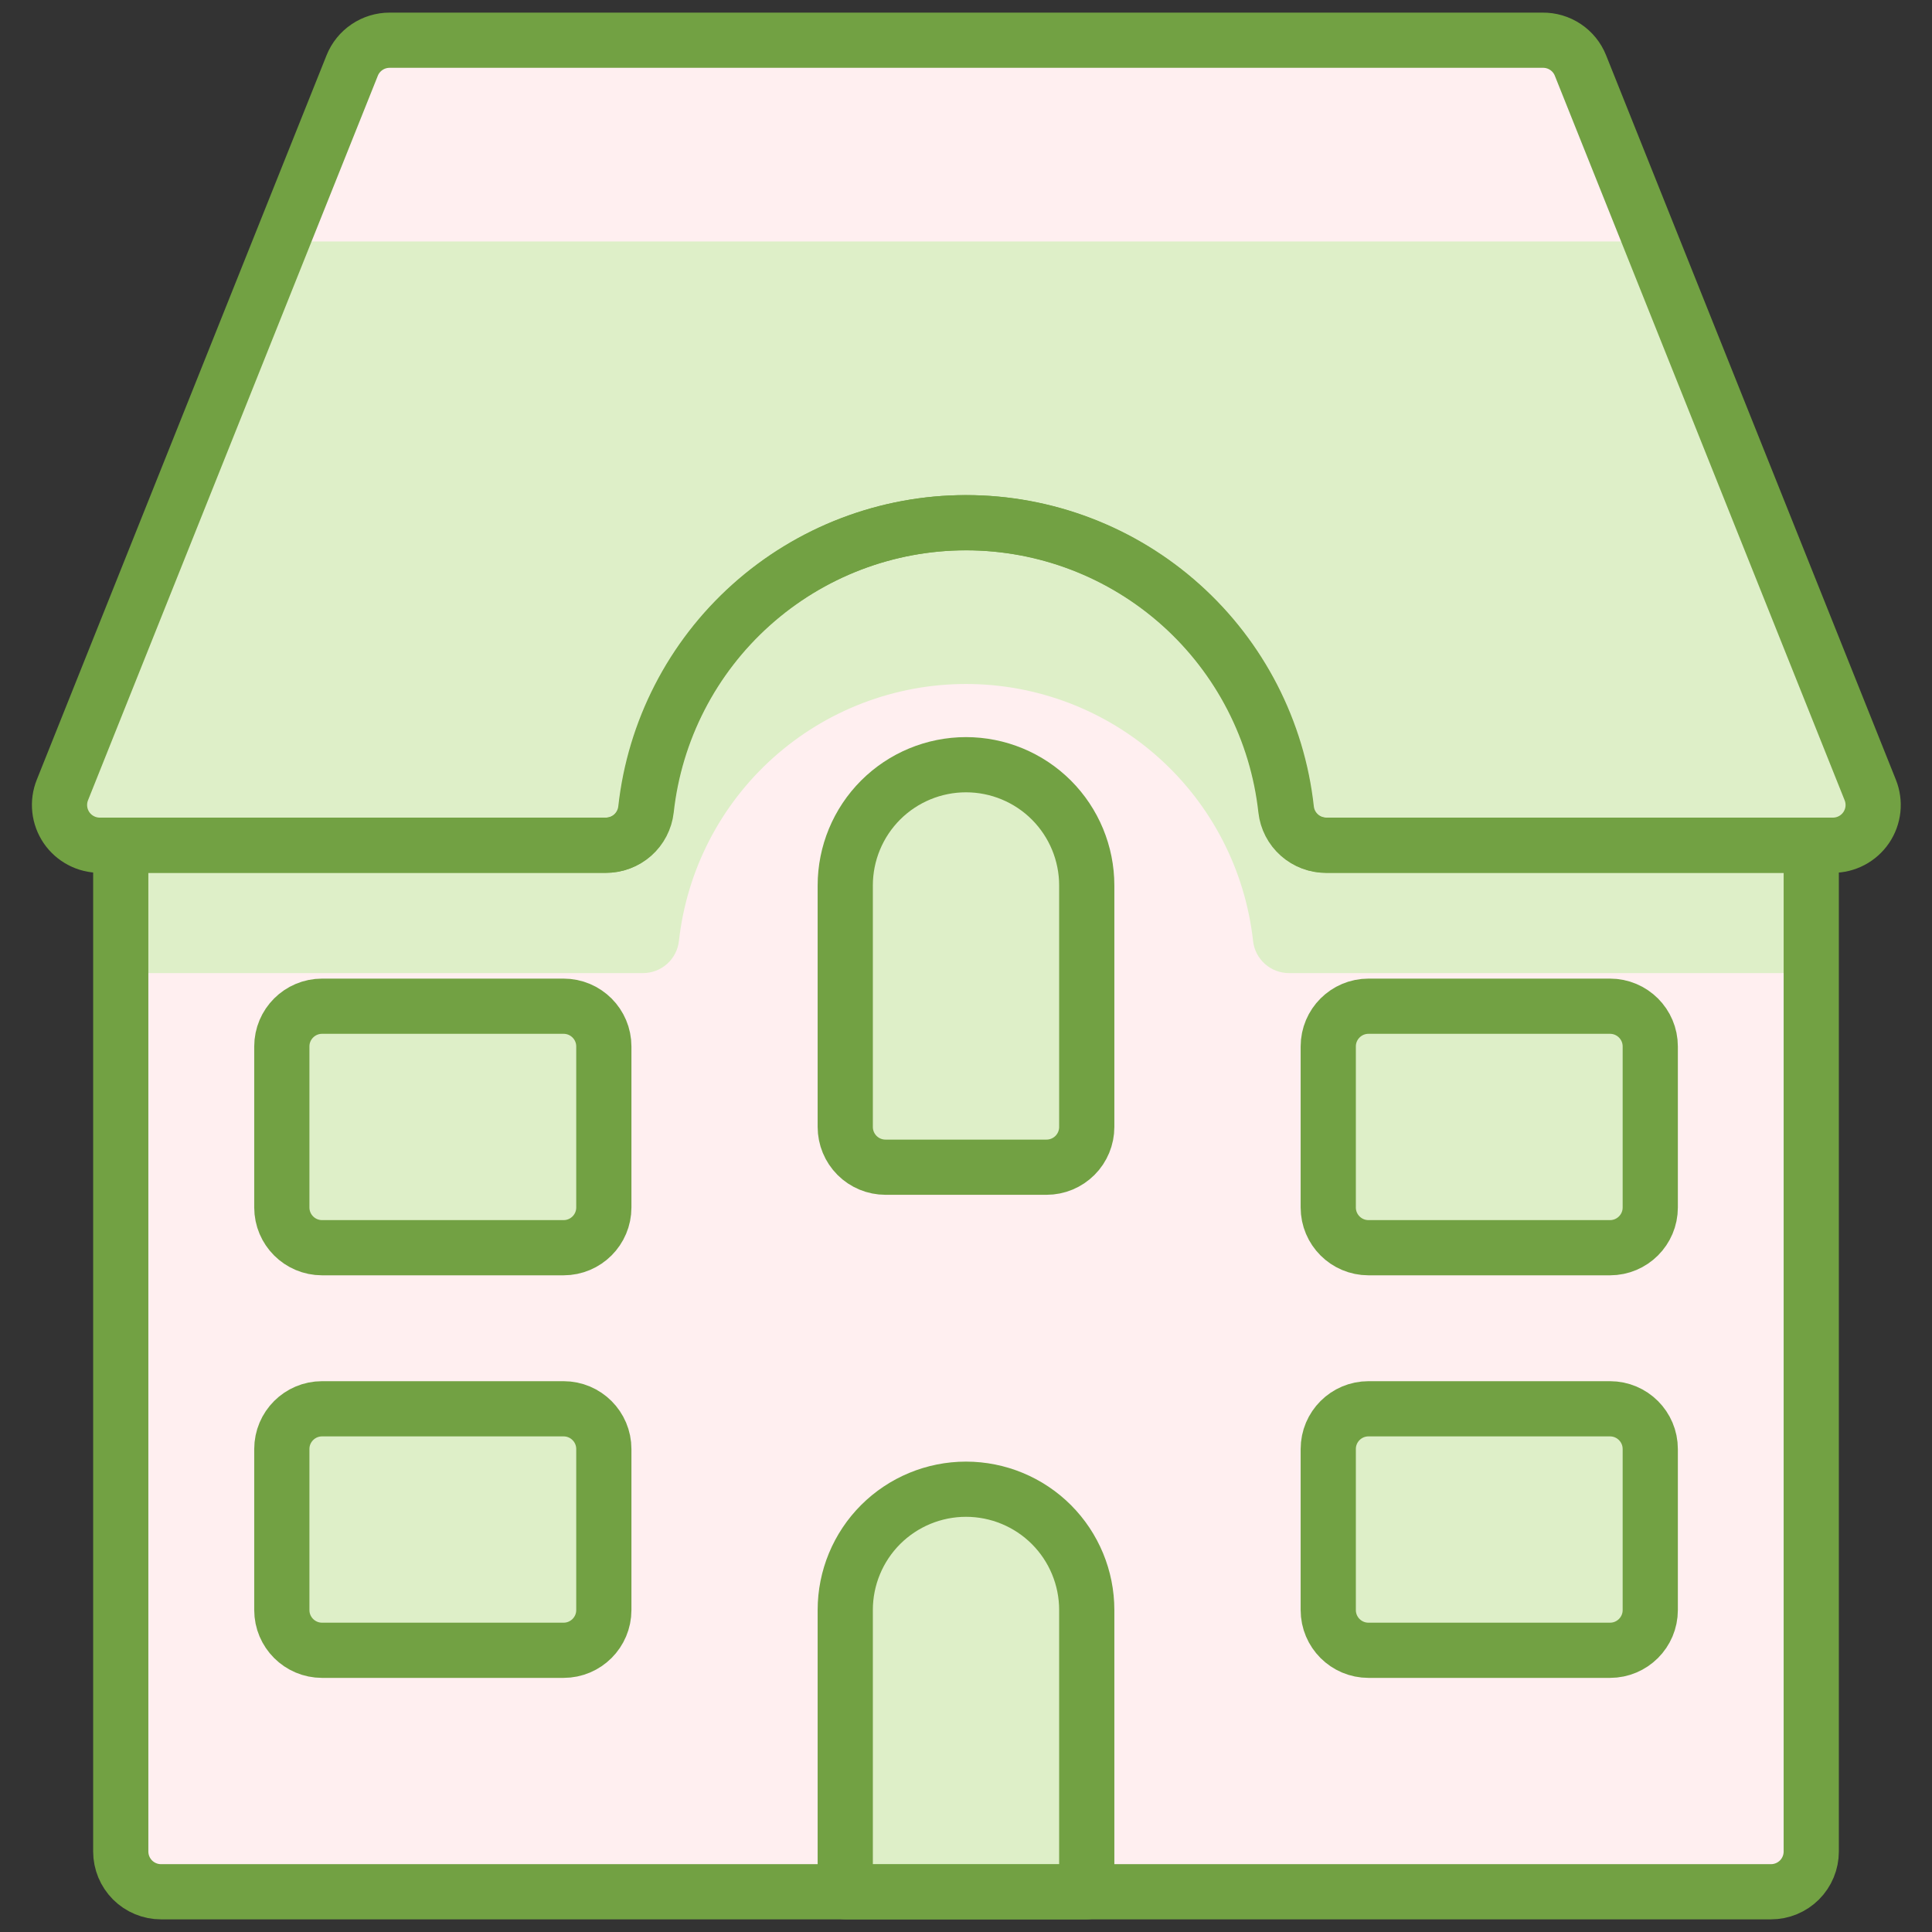
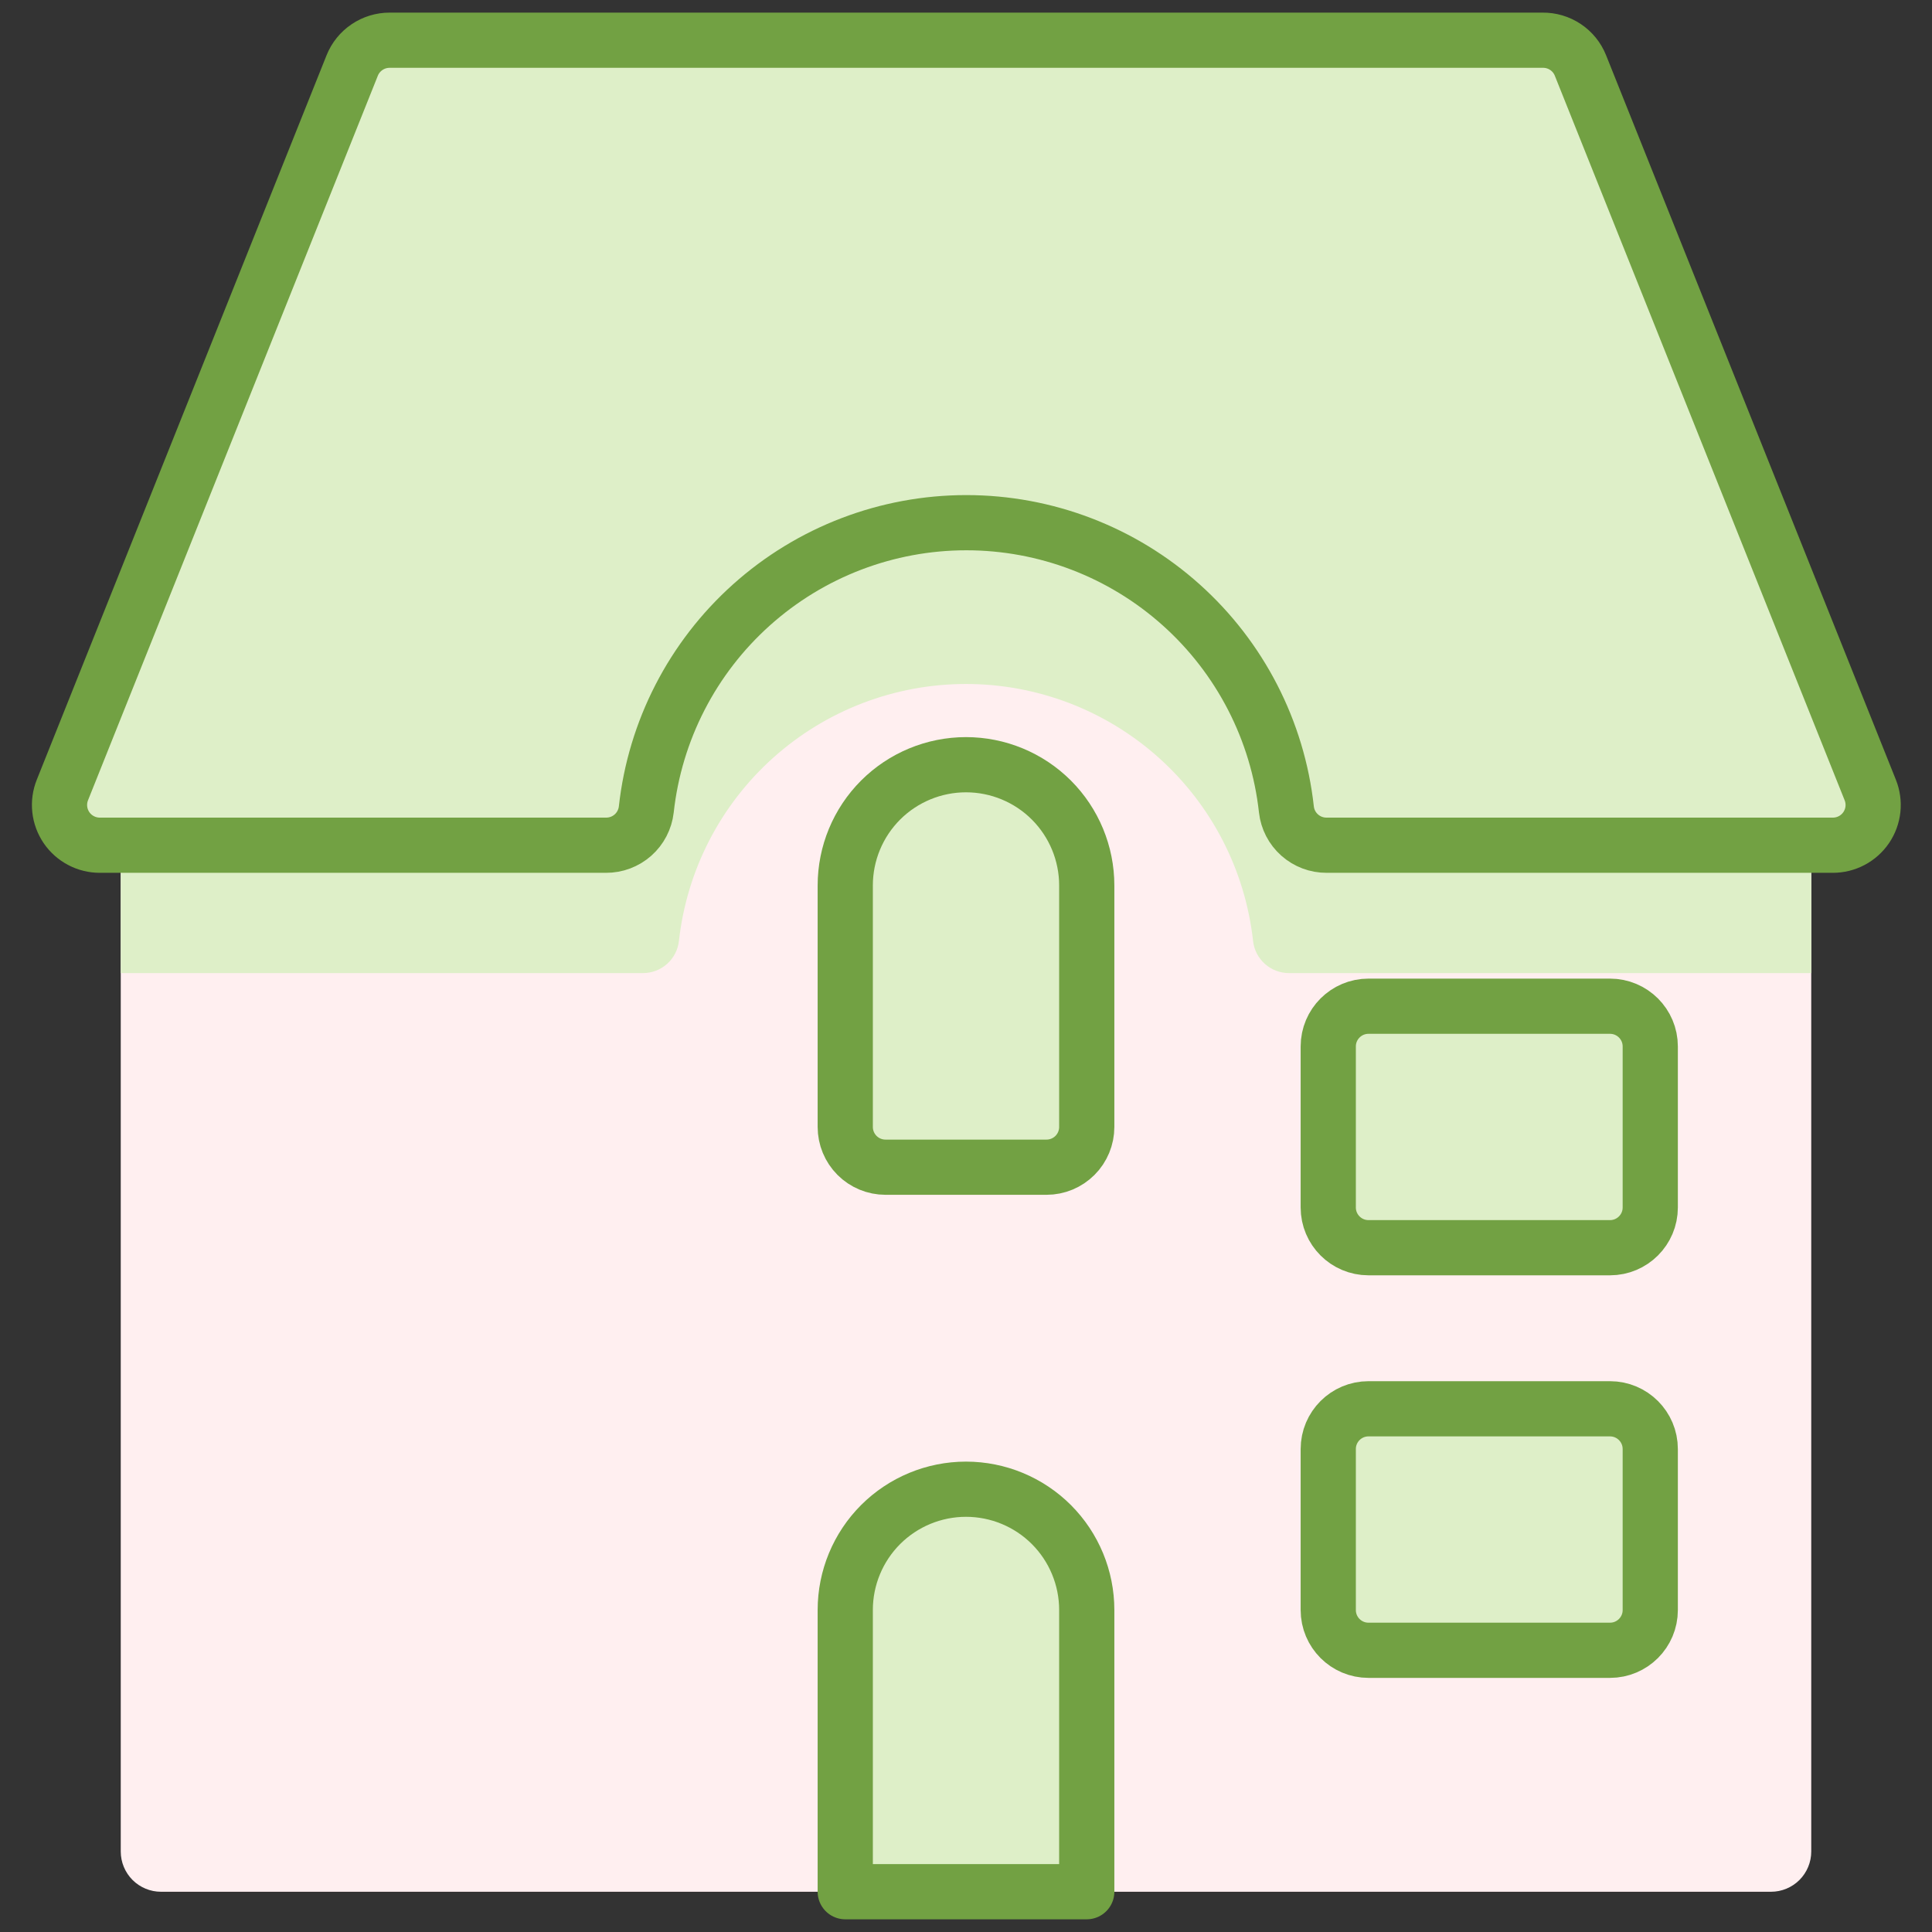
<svg xmlns="http://www.w3.org/2000/svg" width="70" height="70" viewBox="0 0 70 70" fill="none">
  <rect x="0" y="0" width="70" height="70" fill="#333333" stroke="none" />
  <g clip-path="url(#clip0_2414_952)">
    <g clip-path="url(#clip1_2414_952)">
      <path d="M21.957 30.624C22.317 30.626 22.665 30.495 22.935 30.256C23.204 30.017 23.375 29.687 23.416 29.329C23.73 26.473 25.087 23.833 27.227 21.916C29.367 19.998 32.139 18.938 35.012 18.938C37.885 18.938 40.658 19.998 42.797 21.916C44.937 23.833 46.295 26.473 46.609 29.329C46.649 29.687 46.82 30.017 47.09 30.256C47.359 30.495 47.707 30.626 48.067 30.624H66.407C66.646 30.624 66.881 30.566 67.092 30.454C67.303 30.343 67.483 30.181 67.617 29.984C67.751 29.786 67.834 29.559 67.86 29.322C67.885 29.084 67.852 28.845 67.763 28.623L57.263 2.373C57.154 2.099 56.964 1.865 56.719 1.702C56.473 1.538 56.184 1.453 55.89 1.457H14.117C13.825 1.457 13.54 1.544 13.299 1.707C13.057 1.87 12.869 2.102 12.761 2.373L2.261 28.623C2.172 28.845 2.139 29.084 2.165 29.322C2.19 29.559 2.274 29.786 2.407 29.984C2.541 30.181 2.722 30.343 2.933 30.454C3.143 30.566 3.379 30.624 3.617 30.624H21.957Z" fill="#DEEFC8" />
-       <path d="M59.794 8.749L57.245 2.373C57.137 2.102 56.949 1.87 56.708 1.707C56.466 1.544 56.181 1.457 55.889 1.457H14.116C13.825 1.457 13.539 1.544 13.298 1.707C13.056 1.87 12.869 2.102 12.76 2.373L10.211 8.749H59.794Z" fill="#FFEFF0" />
      <path d="M48.046 30.625C47.686 30.627 47.338 30.496 47.069 30.257C46.8 30.018 46.628 29.688 46.588 29.33C46.274 26.474 44.916 23.834 42.777 21.917C40.637 20 37.864 18.939 34.991 18.939C32.118 18.939 29.346 20 27.206 21.917C25.066 23.834 23.709 26.474 23.395 29.33C23.354 29.688 23.183 30.018 22.914 30.257C22.645 30.496 22.296 30.627 21.936 30.625H4.375V67.083C4.375 67.47 4.529 67.841 4.802 68.115C5.076 68.388 5.447 68.542 5.833 68.542H64.167C64.553 68.542 64.924 68.388 65.198 68.115C65.471 67.841 65.625 67.47 65.625 67.083V30.625H48.046Z" fill="#FFEFF0" />
      <path d="M23.298 35.257C23.621 35.257 23.932 35.137 24.172 34.922C24.412 34.707 24.564 34.41 24.599 34.09C24.884 31.531 26.102 29.166 28.021 27.449C29.94 25.732 32.425 24.782 35 24.782C37.575 24.782 40.06 25.732 41.979 27.449C43.898 29.166 45.116 31.531 45.401 34.09C45.435 34.411 45.587 34.707 45.828 34.923C46.068 35.138 46.379 35.257 46.702 35.257H65.625V30.625H48.046C47.686 30.627 47.338 30.496 47.069 30.257C46.8 30.018 46.628 29.688 46.588 29.33C46.274 26.474 44.916 23.834 42.777 21.917C40.637 20 37.864 18.939 34.991 18.939C32.118 18.939 29.346 20 27.206 21.917C25.066 23.834 23.709 26.474 23.395 29.33C23.354 29.688 23.183 30.018 22.914 30.257C22.645 30.496 22.296 30.627 21.936 30.625H4.375V35.257H23.298Z" fill="#DEEFC8" />
-       <path d="M48.046 30.625C47.686 30.627 47.338 30.496 47.069 30.257C46.8 30.018 46.628 29.688 46.588 29.33C46.274 26.474 44.916 23.834 42.777 21.917C40.637 20 37.864 18.939 34.991 18.939C32.118 18.939 29.346 20 27.206 21.917C25.066 23.834 23.709 26.474 23.395 29.33C23.354 29.688 23.183 30.018 22.914 30.257C22.645 30.496 22.296 30.627 21.936 30.625H4.375V67.083C4.375 67.47 4.529 67.841 4.802 68.115C5.076 68.388 5.447 68.542 5.833 68.542H64.167C64.553 68.542 64.924 68.388 65.198 68.115C65.471 67.841 65.625 67.47 65.625 67.083V30.625H48.046Z" stroke="#72A143" stroke-width="2" stroke-linecap="round" stroke-linejoin="round" />
      <path d="M21.957 30.624C22.317 30.626 22.665 30.495 22.935 30.256C23.204 30.017 23.375 29.687 23.416 29.329C23.73 26.473 25.087 23.833 27.227 21.916C29.367 19.998 32.139 18.938 35.012 18.938C37.885 18.938 40.658 19.998 42.797 21.916C44.937 23.833 46.295 26.473 46.609 29.329C46.649 29.687 46.82 30.017 47.09 30.256C47.359 30.495 47.707 30.626 48.067 30.624H66.407C66.646 30.624 66.881 30.566 67.092 30.454C67.303 30.343 67.483 30.181 67.617 29.984C67.751 29.786 67.834 29.559 67.86 29.322C67.885 29.084 67.852 28.845 67.763 28.623L57.263 2.373C57.154 2.099 56.964 1.865 56.719 1.702C56.473 1.538 56.184 1.453 55.89 1.457H14.117C13.825 1.457 13.54 1.544 13.299 1.707C13.057 1.87 12.869 2.102 12.761 2.373L2.261 28.623C2.172 28.845 2.139 29.084 2.165 29.322C2.19 29.559 2.274 29.786 2.407 29.984C2.541 30.181 2.722 30.343 2.933 30.454C3.143 30.566 3.379 30.624 3.617 30.624H21.957Z" stroke="#72A143" stroke-width="2" stroke-linecap="round" stroke-linejoin="round" />
      <path d="M39.375 32.082C39.375 30.922 38.914 29.809 38.094 28.988C37.273 28.168 36.16 27.707 35 27.707C33.84 27.707 32.727 28.168 31.906 28.988C31.086 29.809 30.625 30.922 30.625 32.082V40.832C30.625 41.219 30.779 41.59 31.052 41.863C31.326 42.137 31.697 42.29 32.083 42.29H37.917C38.303 42.29 38.674 42.137 38.948 41.863C39.221 41.59 39.375 41.219 39.375 40.832V32.082Z" fill="#DEEFC8" stroke="#72A143" stroke-width="2" stroke-linecap="round" stroke-linejoin="round" />
      <path d="M30.625 68.54V58.332C30.625 57.172 31.086 56.059 31.906 55.238C32.727 54.418 33.84 53.957 35 53.957C36.16 53.957 37.273 54.418 38.094 55.238C38.914 56.059 39.375 57.172 39.375 58.332V68.54H30.625Z" fill="#DEEFC8" stroke="#72A143" stroke-width="2" stroke-linecap="round" stroke-linejoin="round" />
      <path d="M58.333 51.043H49.583C48.778 51.043 48.125 51.696 48.125 52.501V58.335C48.125 59.14 48.778 59.793 49.583 59.793H58.333C59.139 59.793 59.792 59.14 59.792 58.335V52.501C59.792 51.696 59.139 51.043 58.333 51.043Z" fill="#DEEFC8" stroke="#72A143" stroke-width="2" stroke-linecap="round" stroke-linejoin="round" />
      <path d="M58.333 36.457H49.583C48.778 36.457 48.125 37.11 48.125 37.915V43.749C48.125 44.554 48.778 45.207 49.583 45.207H58.333C59.139 45.207 59.792 44.554 59.792 43.749V37.915C59.792 37.11 59.139 36.457 58.333 36.457Z" fill="#DEEFC8" stroke="#72A143" stroke-width="2" stroke-linecap="round" stroke-linejoin="round" />
-       <path d="M20.419 51.043H11.669C10.864 51.043 10.211 51.696 10.211 52.501V58.335C10.211 59.14 10.864 59.793 11.669 59.793H20.419C21.225 59.793 21.878 59.14 21.878 58.335V52.501C21.878 51.696 21.225 51.043 20.419 51.043Z" fill="#DEEFC8" stroke="#72A143" stroke-width="2" stroke-linecap="round" stroke-linejoin="round" />
-       <path d="M20.419 36.457H11.669C10.864 36.457 10.211 37.11 10.211 37.915V43.749C10.211 44.554 10.864 45.207 11.669 45.207H20.419C21.225 45.207 21.878 44.554 21.878 43.749V37.915C21.878 37.11 21.225 36.457 20.419 36.457Z" fill="#DEEFC8" stroke="#72A143" stroke-width="2" stroke-linecap="round" stroke-linejoin="round" />
    </g>
  </g>
  <defs>
    <clipPath id="clip0_2414_952">
      <rect width="70" height="70" fill="white" />
    </clipPath>
    <clipPath id="clip1_2414_952">
      <rect width="70" height="70" fill="white" />
    </clipPath>
  </defs>
</svg>